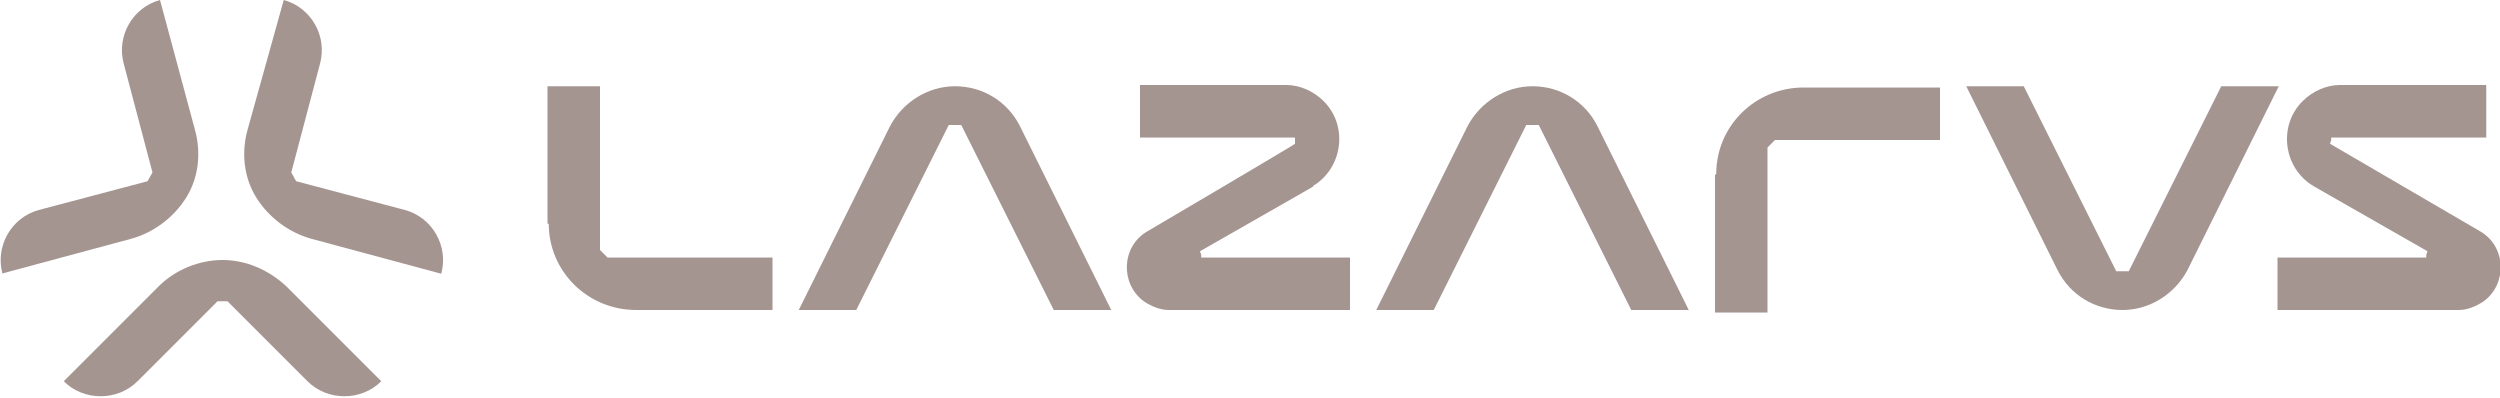
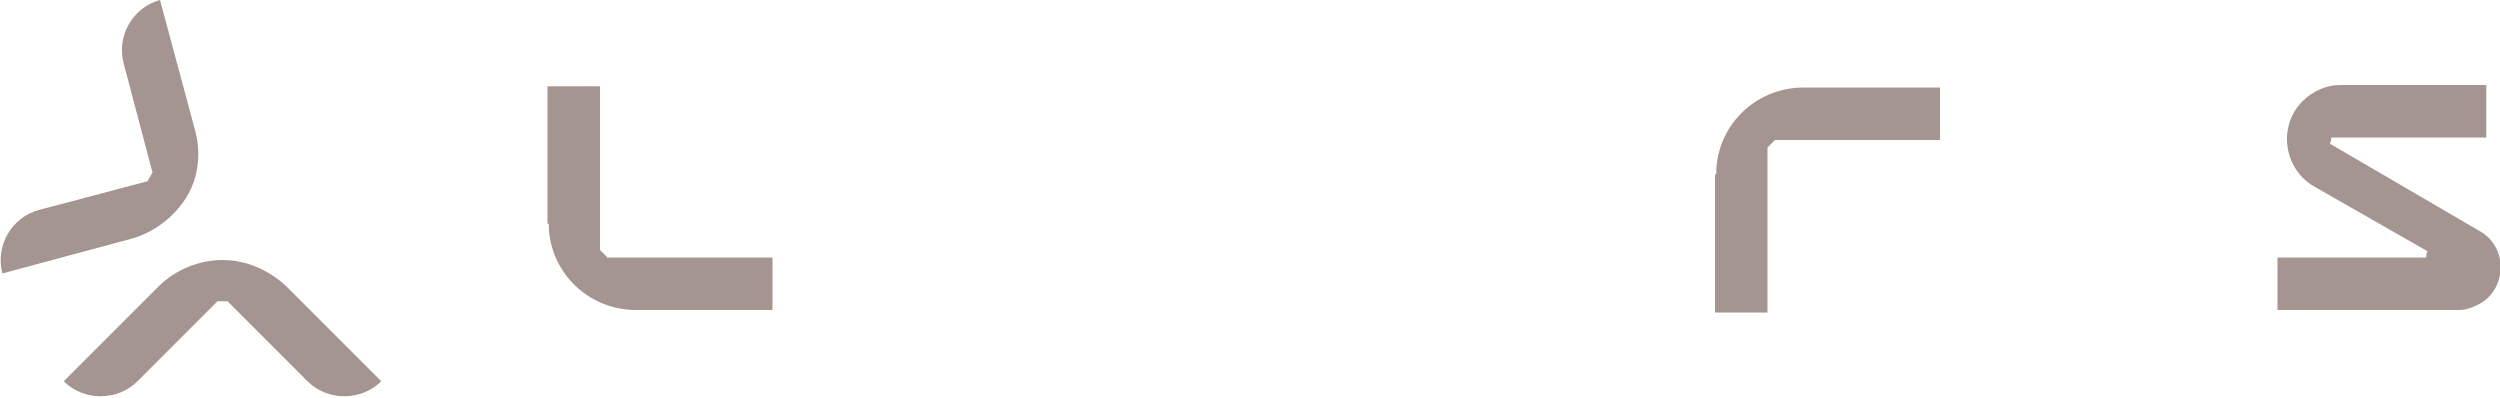
<svg xmlns="http://www.w3.org/2000/svg" id="Layer_2" width="200" height="31.8" version="1.1" viewBox="0 0 200 31.8">
  <defs>
    <style>
      .st0 {
        fill: #a49591;
      }
    </style>
  </defs>
  <g id="Logo">
    <path class="st0" d="M11.8,14.5l-8.7,2.3c-2.2.6-3.5,2.9-2.9,5.1H.1l10.4-2.8c1.8-.5,3.4-1.7,4.4-3.3h0c1-1.6,1.2-3.6.7-5.4L12.8,0h0c-2.2.6-3.5,2.9-2.9,5.1l2.3,8.7-.4.7h0Z" />
-     <path class="st0" d="M23.7,14.5l8.7,2.3c2.2.6,3.5,2.9,2.9,5.1h0l-10.4-2.8c-1.8-.5-3.4-1.7-4.4-3.3h0c-1-1.6-1.2-3.6-.7-5.4L22.7,0h0c2.2.6,3.5,2.9,2.9,5.1l-2.3,8.7c.2.3.2.4.4.7h0Z" />
    <path class="st0" d="M17.4,24.1l-6.4,6.4c-1.6,1.6-4.3,1.6-5.9,0h0l7.6-7.6c1.3-1.3,3.2-2.1,5.1-2.1h0c1.9,0,3.7.8,5.1,2.1l7.6,7.6h0c-1.6,1.6-4.3,1.6-5.9,0l-6.4-6.4h-.8Z" />
-     <path class="st0" d="M76.4,6.9h0c-2.2,0-4.2,1.3-5.2,3.2l-7.3,14.7h4.6l7.4-14.8h1l7.4,14.8h4.6l-7.3-14.7c-1-2-3-3.2-5.2-3.2h0Z" />
-     <path class="st0" d="M122.6,6.9h0c-2.2,0-4.2,1.3-5.2,3.2l-7.3,14.7h4.6l7.4-14.8h1l7.4,14.8h4.6l-7.3-14.7c-1-2-3-3.2-5.2-3.2h0Z" />
-     <path class="st0" d="M177.7,6.9l-7.4,14.8h-1l-7.4-14.8h-4.6l7.3,14.7c1,2,3,3.2,5.2,3.2h0c2.2,0,4.2-1.3,5.2-3.2l7.3-14.7h-4.7Z" />
-     <path class="st0" d="M105,14.9c2.4-1.4,2.9-4.8.9-6.8h0c-.8-.8-1.9-1.3-3-1.3h-11.7v4.2h12.4v.5c.1,0-11.8,7-11.8,7-2.1,1.2-2.2,4.2-.3,5.6h0c.6.4,1.3.7,2,.7h14.5v-4.2h-11.9c0-.3,0-.2-.1-.5l9.1-5.2h0Z" />
    <path class="st0" d="M185.1,14.9c-2.4-1.4-2.9-4.8-.9-6.8h0c.8-.8,1.9-1.3,3-1.3h11.7v4.2h-12.4c0,.3,0,.2-.1.5l12,7c2.1,1.2,2.2,4.2.3,5.6h0c-.6.4-1.3.7-2,.7h-14.5v-4.2h11.9c0-.3,0-.2.1-.5,0,0-9.1-5.2-9.1-5.2Z" />
    <path class="st0" d="M43.9,17.9c0,3.8,3.1,6.9,7,6.9h10.9v-4.2h-13.2l-.6-.6V6.9h-4.2v11h0Z" />
    <path class="st0" d="M137.3,13.9c0-3.8,3.1-6.9,7-6.9h10.9v4.2h-13.2l-.6.6v13.2h-4.2v-11h0Z" />
  </g>
</svg>